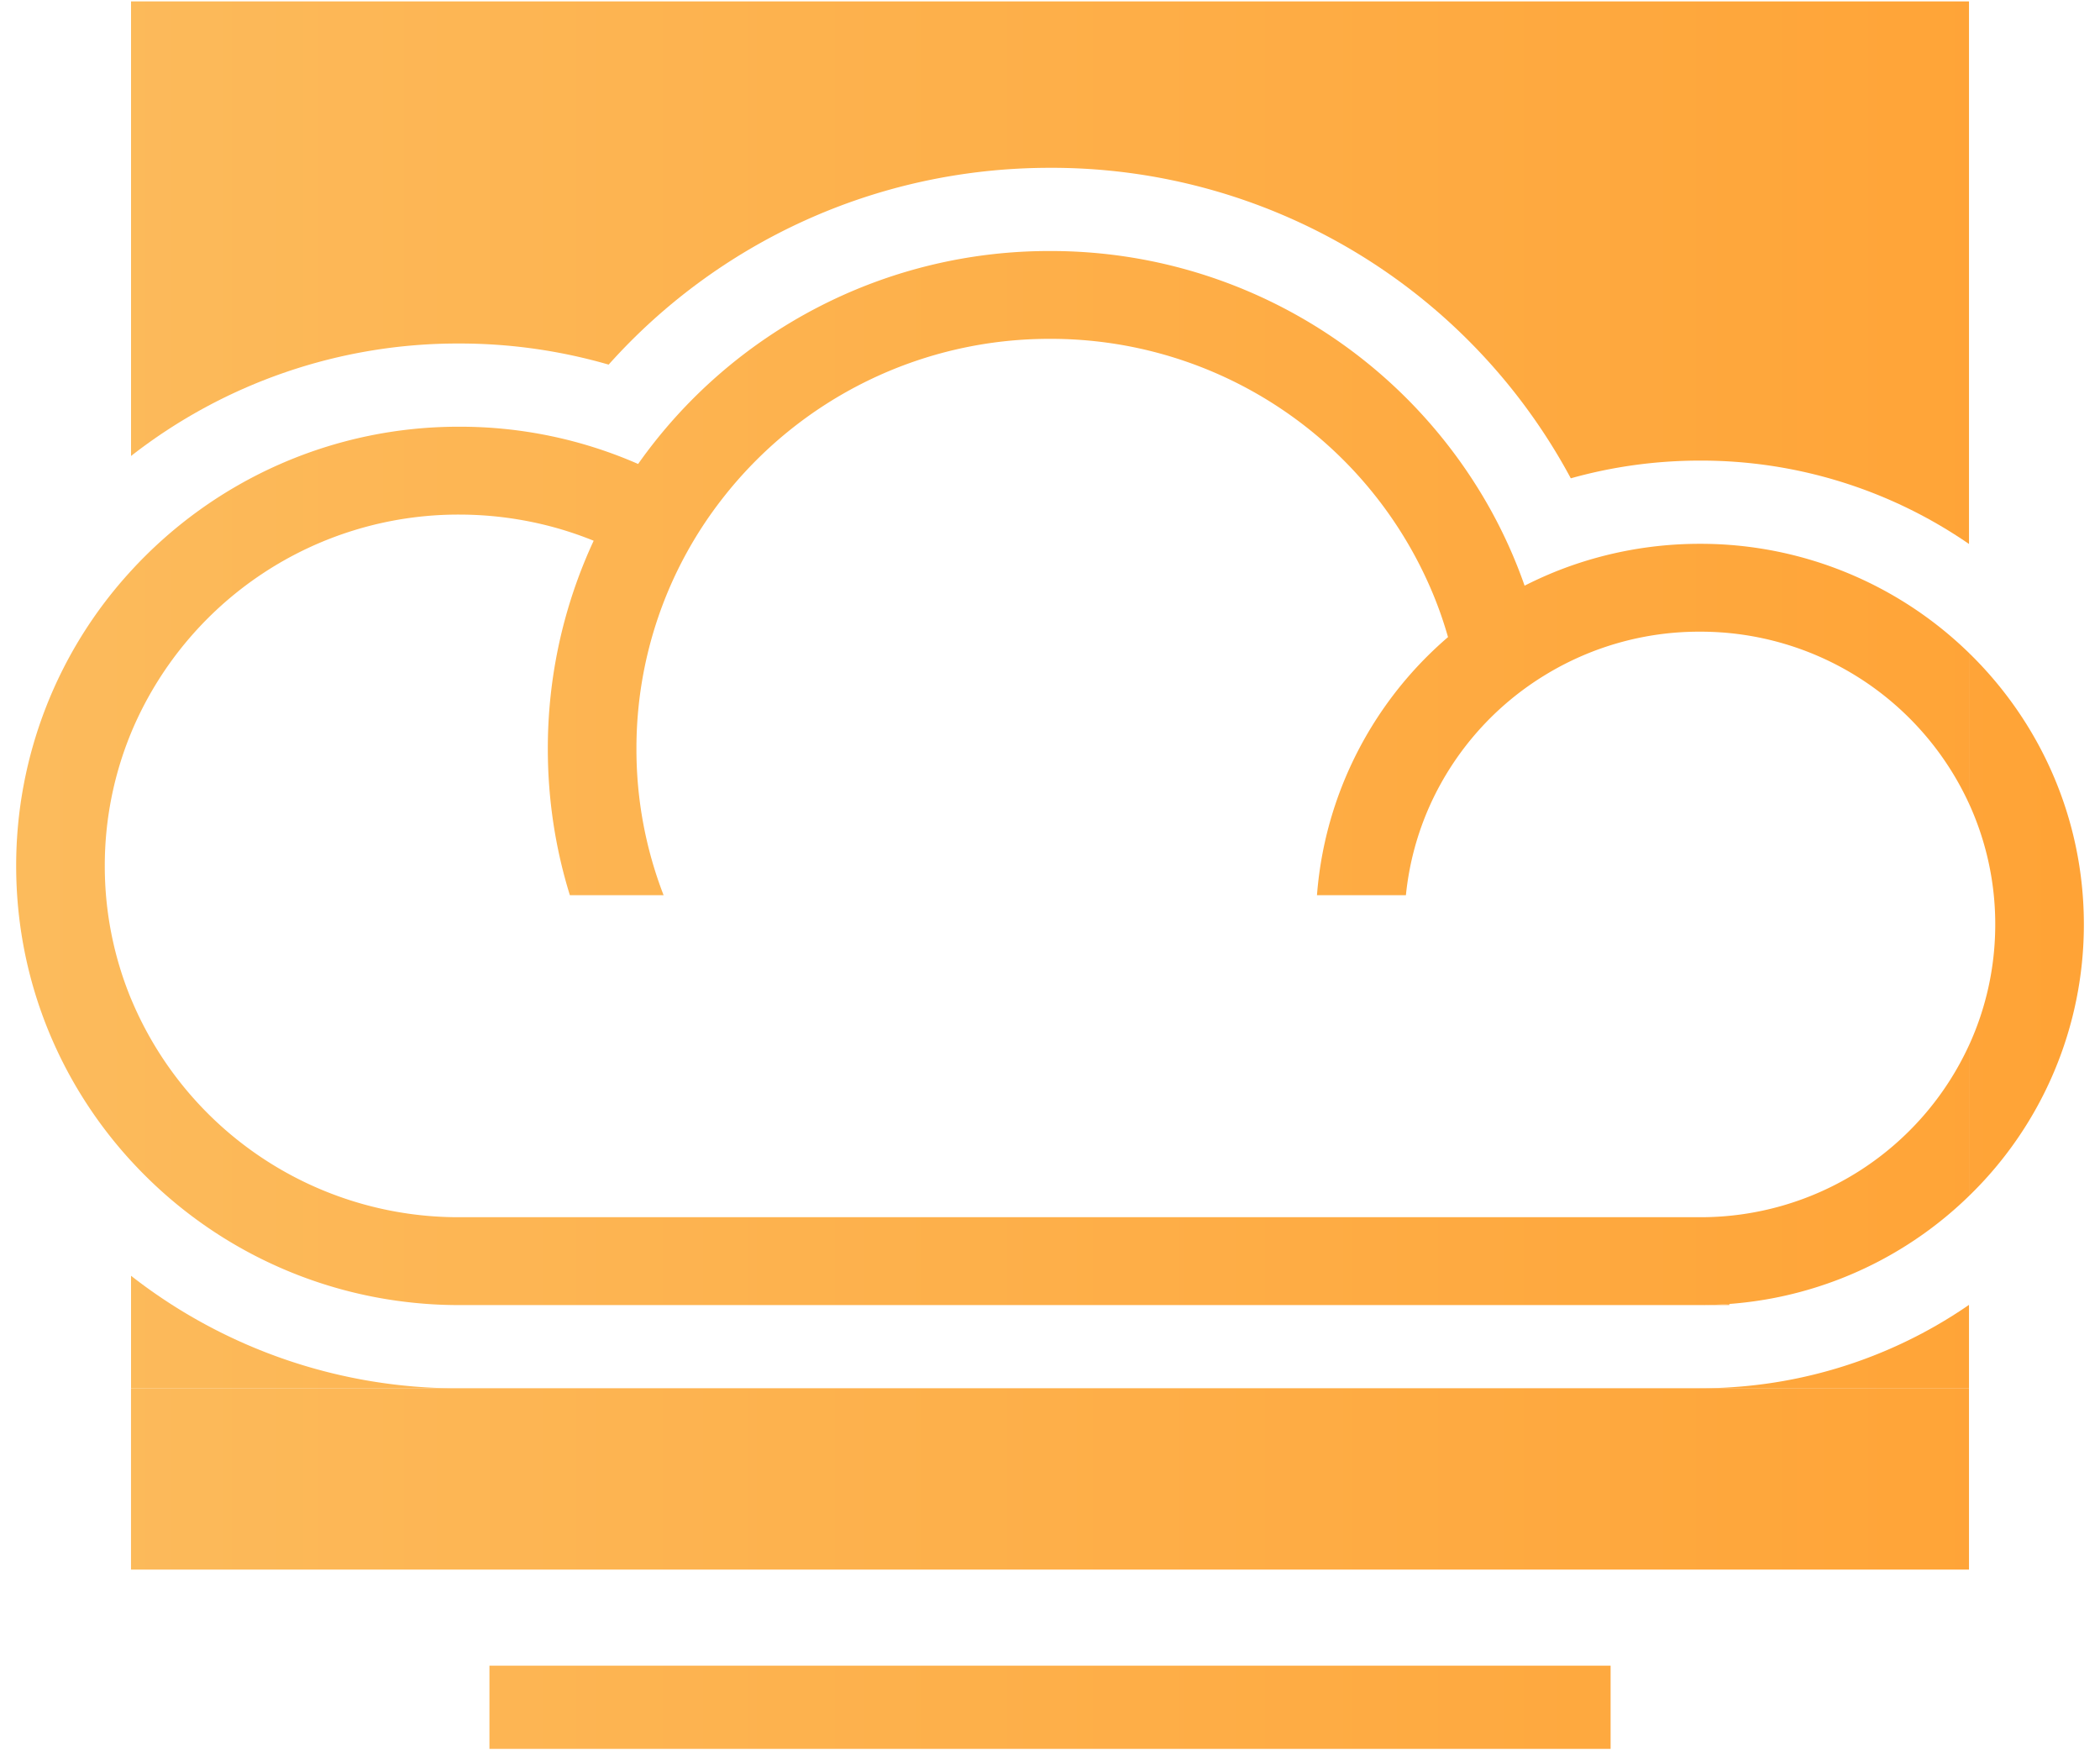
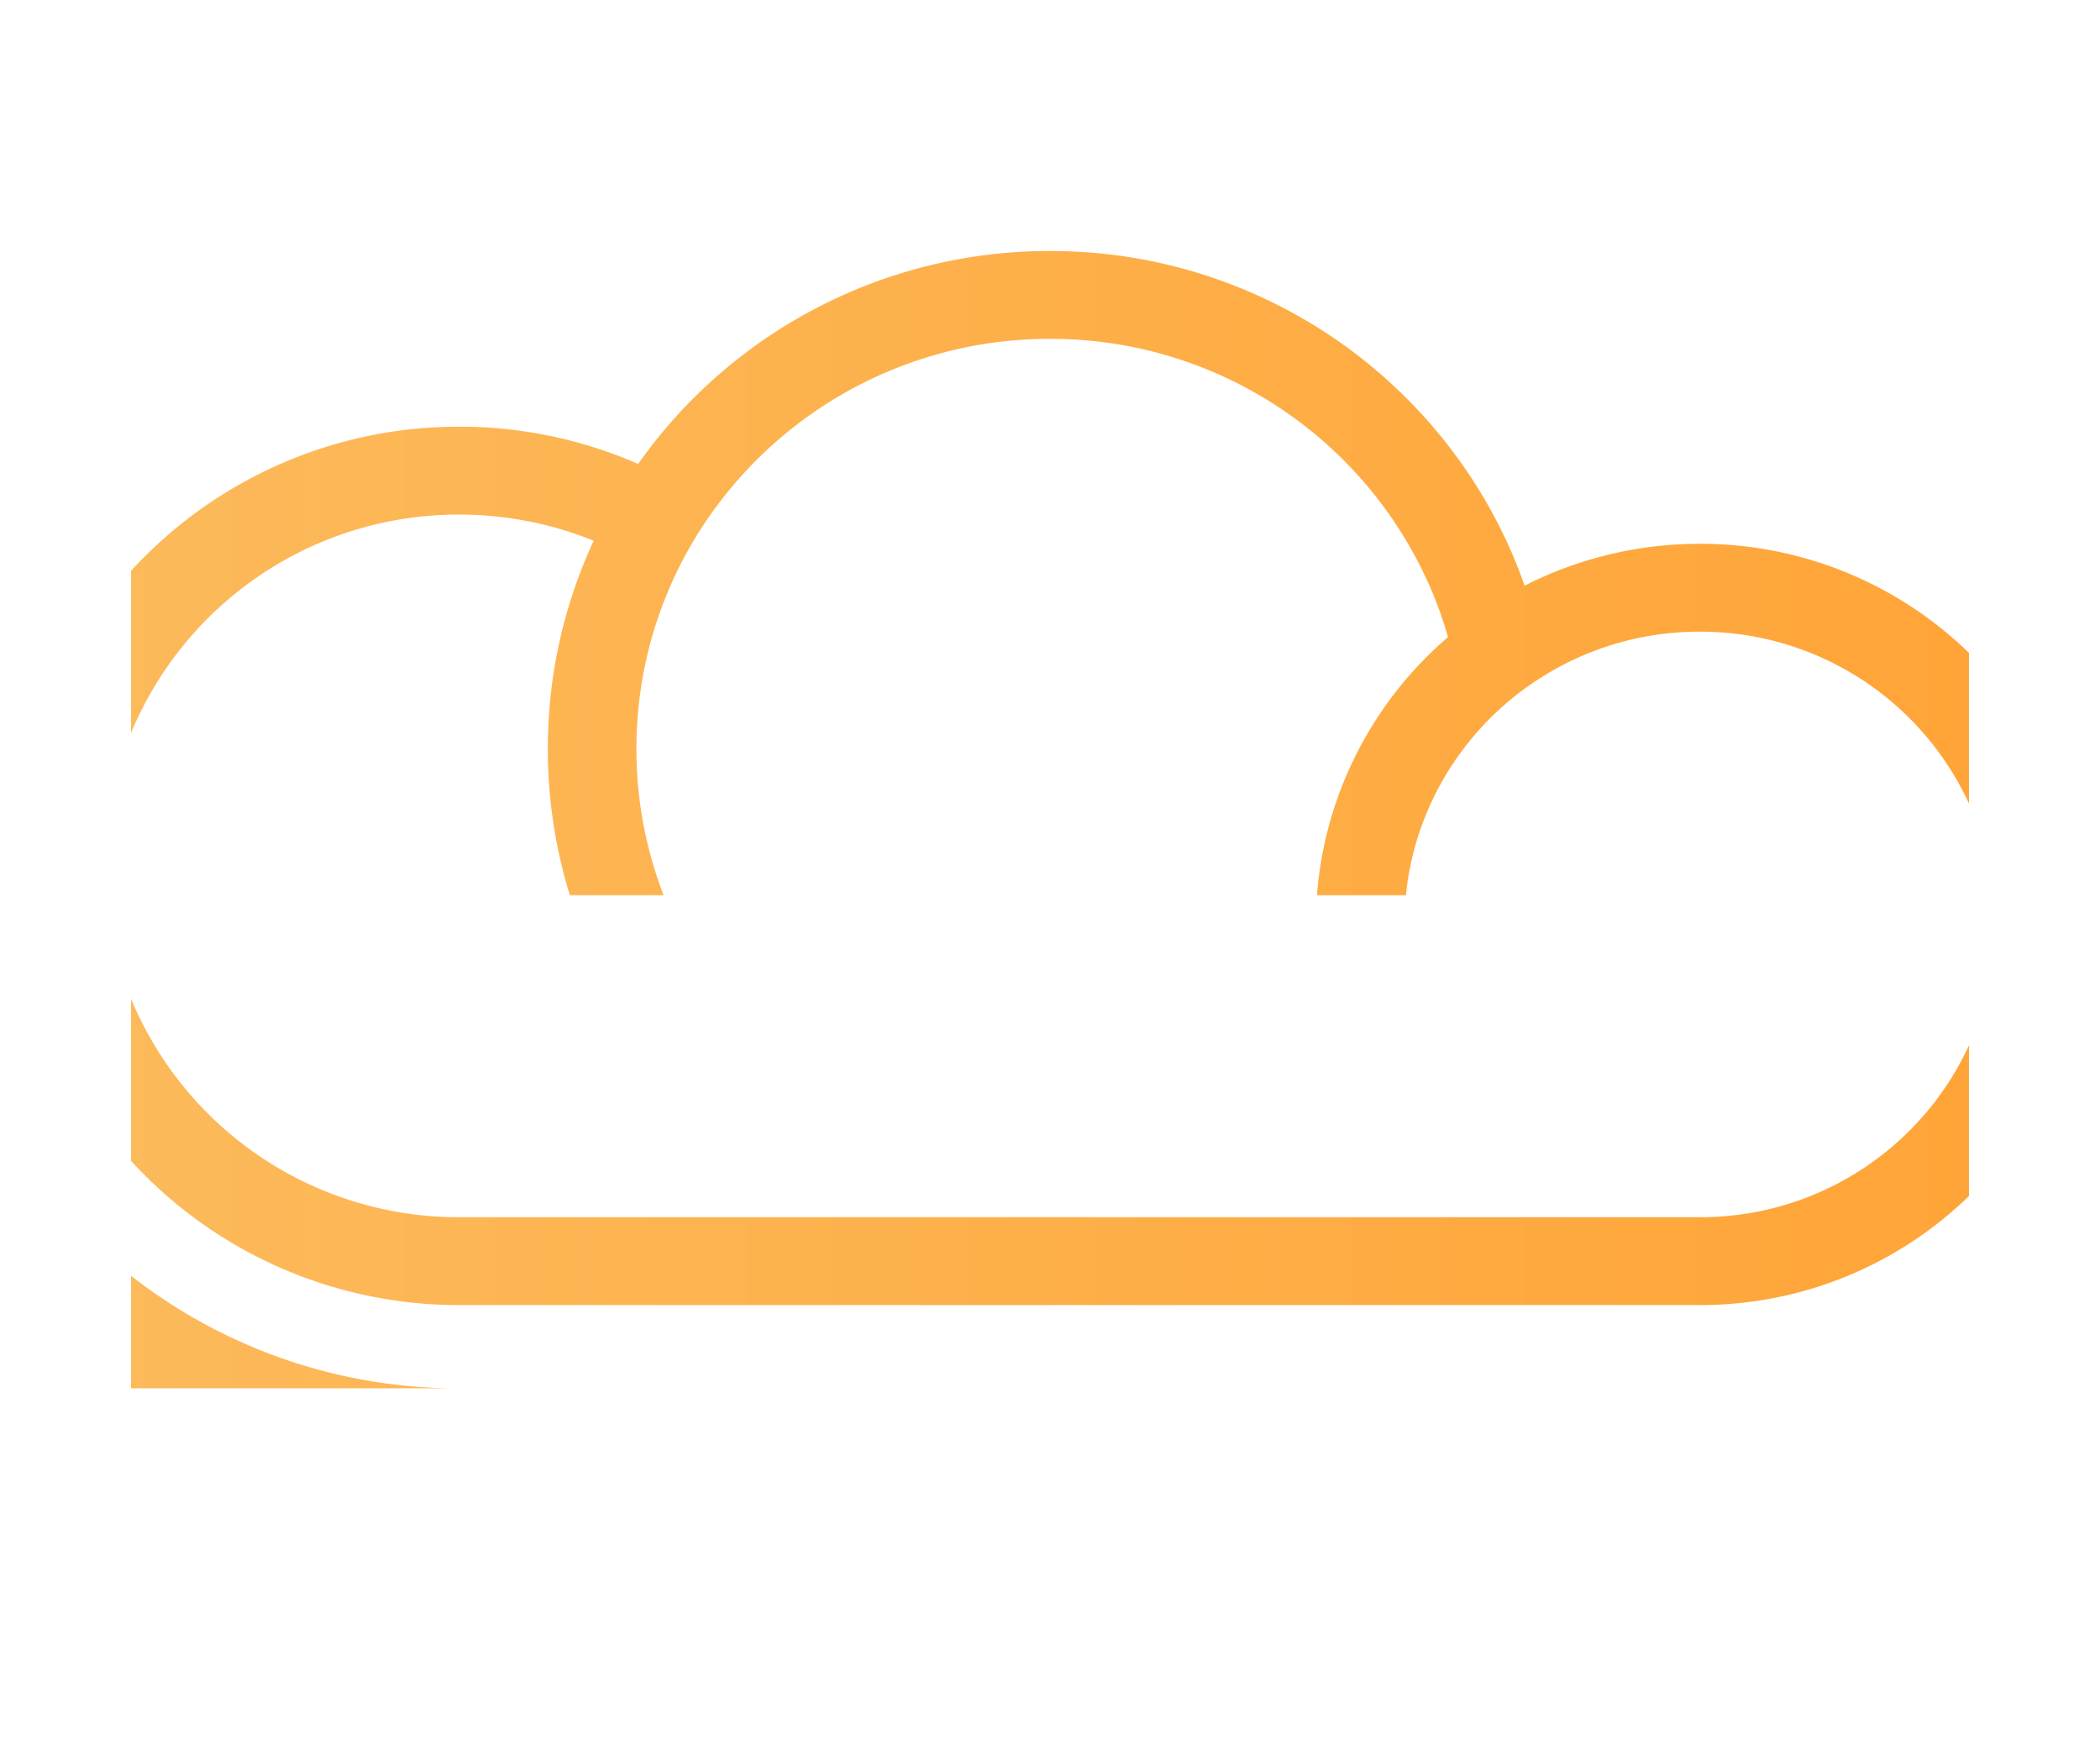
<svg xmlns="http://www.w3.org/2000/svg" width="60" height="50" viewBox="0 0 60 50" fill="none">
  <g id="Vector">
-     <path d="M13.984 47.583h32.033v2.377H13.984v-2.377z" fill="url(#paint0_linear_5132_9667)" />
    <path d="M48.567 15.535a11.083 11.083 0 00-3.882.7c-.386.145-.761.311-1.125.496a14.053 14.053 0 00-.981-2.186A14.364 14.364 0 0030 7.171a14.369 14.369 0 00-11.768 6.083 12.672 12.672 0 00-5.111-1.064 12.678 12.678 0 00-9.377 4.117v4.63A10.131 10.131 0 0113.12 14.7a10.319 10.319 0 012.675.354c.4.108.789.24 1.167.393a13.99 13.99 0 00-.457 1.104 14.08 14.08 0 00-.853 4.84c0 1.456.22 2.86.63 4.182h2.678a11.544 11.544 0 01-.776-4.182 11.581 11.581 0 012.44-7.127A11.833 11.833 0 0130 9.68a11.82 11.82 0 0110.95 7.304c.163.395.304.801.422 1.216a10.832 10.832 0 00-3.289 4.995 10.75 10.75 0 00-.455 2.377h2.541a8.278 8.278 0 01.702-2.601 8.41 8.41 0 013.316-3.713 8.432 8.432 0 014.38-1.213 8.445 8.445 0 017.69 4.911v-4.303a10.987 10.987 0 00-7.69-3.118z" fill="url(#paint1_linear_5132_9667)" />
-     <path d="M3.744 16.307a12.438 12.438 0 00-3.282 8.429c0 3.244 1.242 6.201 3.282 8.428v-4.63a9.93 9.93 0 01-.75-3.798 9.93 9.93 0 01.75-3.798v-4.63z" fill="url(#paint2_linear_5132_9667)" />
    <path d="M11.89 37.223c.405.04.816.059 1.231.059h35.446a11.224 11.224 0 002.075-.194 10.978 10.978 0 005.615-2.923V29.86a8.44 8.44 0 01-7.69 4.912H13.121a10.131 10.131 0 01-9.377-6.24v4.631a12.67 12.67 0 008.146 4.06z" fill="url(#paint3_linear_5132_9667)" />
-     <path d="M59.539 26.409c0-3.037-1.257-5.784-3.282-7.756v4.303a8.272 8.272 0 01.75 3.453c0 1.23-.268 2.4-.75 3.452v4.304a10.793 10.793 0 003.282-7.756z" fill="url(#paint4_linear_5132_9667)" />
-     <path fill-rule="evenodd" clip-rule="evenodd" d="M3.744.04h52.513v15.5a13.48 13.48 0 00-7.69-2.382c-1.277 0-2.515.177-3.687.506A16.83 16.83 0 0030 4.794c-5.037 0-9.54 2.187-12.61 5.622a15.312 15.312 0 00-4.269-.603 15.16 15.16 0 00-9.377 3.213V.04zM40.87 22.97zm7.696 14.31h.844v-.03c-.278.02-.56.03-.844.03zM3.743 44.84v-5.182h52.514v5.181H3.744z" fill="url(#paint5_linear_5132_9667)" />
-     <path d="M49.603 39.62c-.342.026-.688.04-1.036.04h7.69v-2.384a13.47 13.47 0 01-6.654 2.344z" fill="url(#paint6_linear_5132_9667)" />
    <path d="M13.121 39.66a15.16 15.16 0 01-9.377-3.215v3.214h9.377z" fill="url(#paint7_linear_5132_9667)" />
  </g>
  <defs>
    <linearGradient id="paint0_linear_5132_9667" x1="-2" y1="25" x2="62" y2="25" gradientUnits="userSpaceOnUse">
      <stop stop-color="#FCBC5E" />
      <stop offset="1" stop-color="#FFA234" />
    </linearGradient>
    <linearGradient id="paint1_linear_5132_9667" x1="-2" y1="25" x2="62" y2="25" gradientUnits="userSpaceOnUse">
      <stop stop-color="#FCBC5E" />
      <stop offset="1" stop-color="#FFA234" />
    </linearGradient>
    <linearGradient id="paint2_linear_5132_9667" x1="-2" y1="25" x2="62" y2="25" gradientUnits="userSpaceOnUse">
      <stop stop-color="#FCBC5E" />
      <stop offset="1" stop-color="#FFA234" />
    </linearGradient>
    <linearGradient id="paint3_linear_5132_9667" x1="-2" y1="25" x2="62" y2="25" gradientUnits="userSpaceOnUse">
      <stop stop-color="#FCBC5E" />
      <stop offset="1" stop-color="#FFA234" />
    </linearGradient>
    <linearGradient id="paint4_linear_5132_9667" x1="-2" y1="25" x2="62" y2="25" gradientUnits="userSpaceOnUse">
      <stop stop-color="#FCBC5E" />
      <stop offset="1" stop-color="#FFA234" />
    </linearGradient>
    <linearGradient id="paint5_linear_5132_9667" x1="-2" y1="25" x2="62" y2="25" gradientUnits="userSpaceOnUse">
      <stop stop-color="#FCBC5E" />
      <stop offset="1" stop-color="#FFA234" />
    </linearGradient>
    <linearGradient id="paint6_linear_5132_9667" x1="-2" y1="25" x2="62" y2="25" gradientUnits="userSpaceOnUse">
      <stop stop-color="#FCBC5E" />
      <stop offset="1" stop-color="#FFA234" />
    </linearGradient>
    <linearGradient id="paint7_linear_5132_9667" x1="-2" y1="25" x2="62" y2="25" gradientUnits="userSpaceOnUse">
      <stop stop-color="#FCBC5E" />
      <stop offset="1" stop-color="#FFA234" />
    </linearGradient>
  </defs>
</svg>